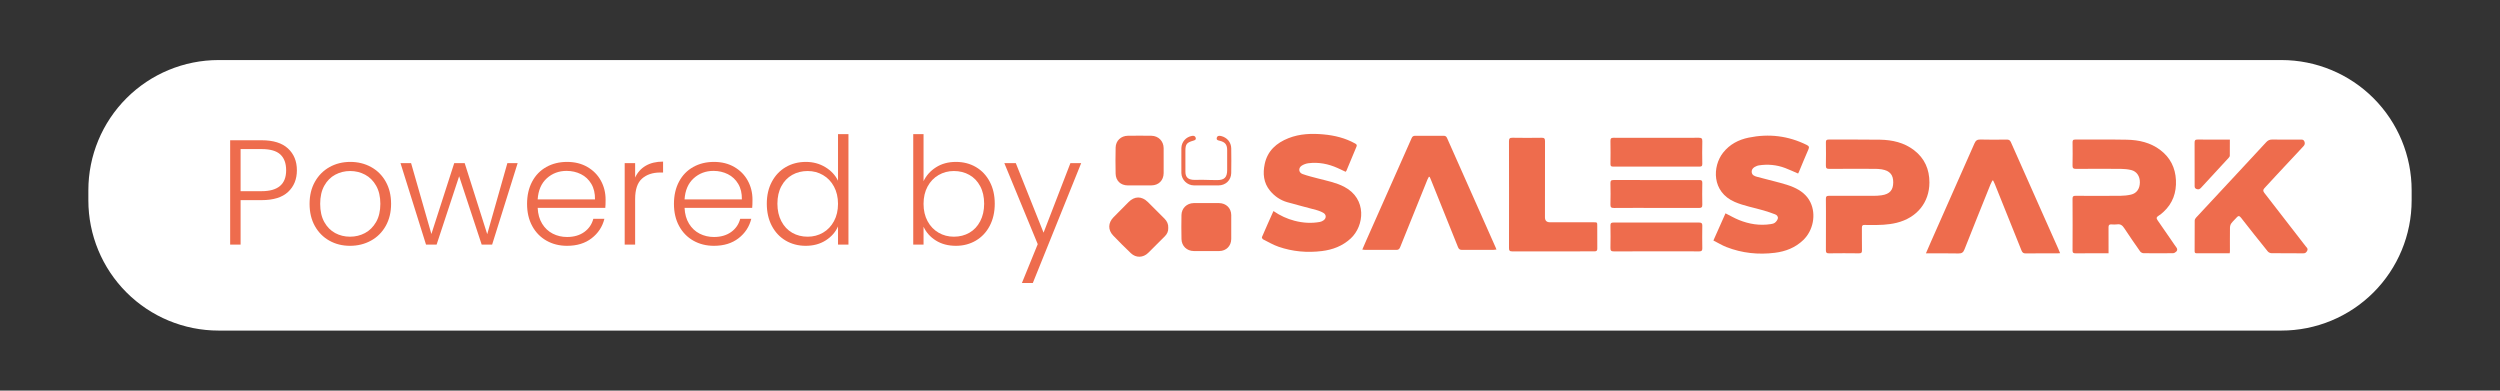
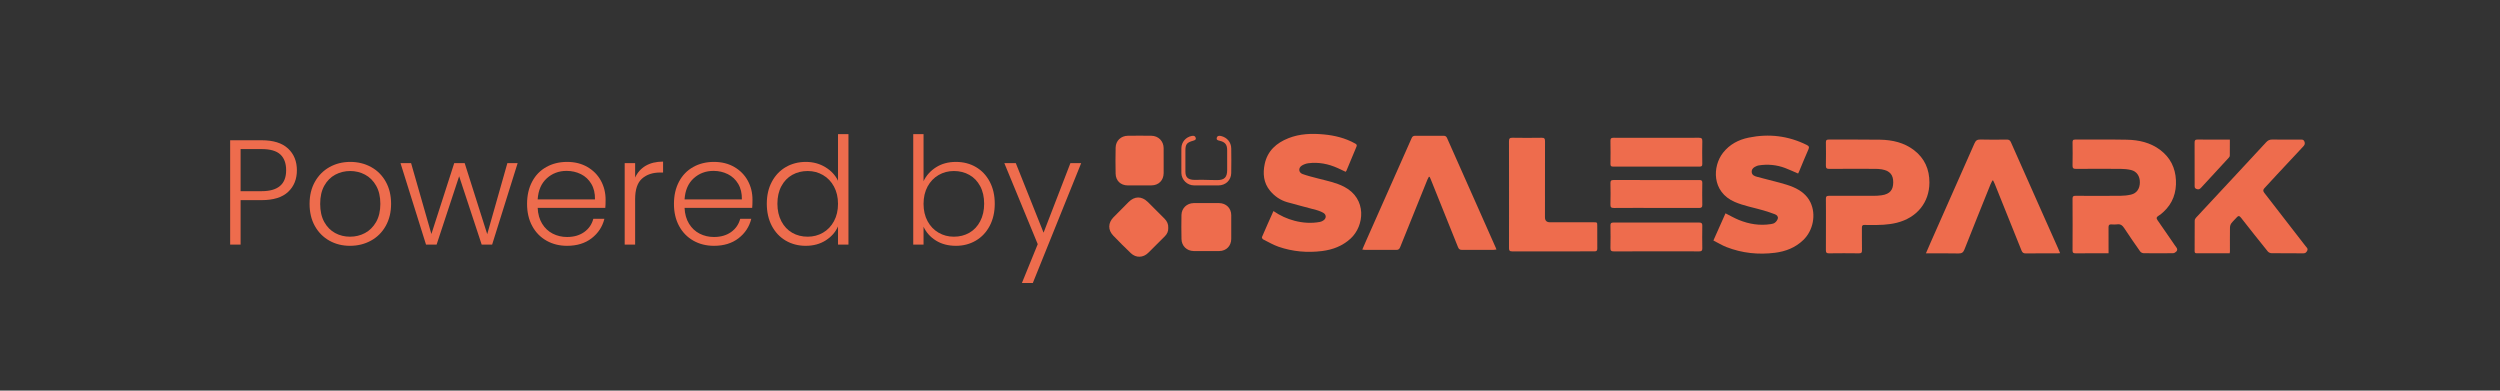
<svg xmlns="http://www.w3.org/2000/svg" width="1920" zoomAndPan="magnify" viewBox="0 0 1440 225" height="300" preserveAspectRatio="xMidYMid meet" version="1.2">
  <rect x="0" y="0" width="1440" height="225" fill="#333333" stroke="none" />
  <defs>
    <clipPath id="6e6a03b041">
      <path d="M 50.895 34.59 L 1389.387 34.59 L 1389.387 190.41 L 50.895 190.41 Z M 50.895 34.59 " />
    </clipPath>
    <clipPath id="004e9b2b81">
      <path d="M 125.895 34.59 L 1314.105 34.59 C 1333.996 34.59 1353.07 42.492 1367.137 56.555 C 1381.203 70.621 1389.105 89.699 1389.105 109.59 L 1389.105 115.41 C 1389.105 135.301 1381.203 154.379 1367.137 168.445 C 1353.07 182.508 1333.996 190.41 1314.105 190.41 L 125.895 190.41 C 106.004 190.41 86.926 182.508 72.863 168.445 C 58.797 154.379 50.895 135.301 50.895 115.41 L 50.895 109.59 C 50.895 89.699 58.797 70.621 72.863 56.555 C 86.926 42.492 106.004 34.59 125.895 34.59 Z M 125.895 34.59 " />
    </clipPath>
    <clipPath id="766cfa40f2">
      <path d="M 0.895 0.59 L 1339.121 0.59 L 1339.121 156.41 L 0.895 156.41 Z M 0.895 0.59 " />
    </clipPath>
    <clipPath id="3f8d53e9c9">
      <path d="M 75.895 0.59 L 1264.105 0.59 C 1283.996 0.59 1303.07 8.492 1317.137 22.555 C 1331.203 36.621 1339.105 55.699 1339.105 75.59 L 1339.105 81.41 C 1339.105 101.301 1331.203 120.379 1317.137 134.445 C 1303.07 148.508 1283.996 156.41 1264.105 156.41 L 75.895 156.41 C 56.004 156.41 36.926 148.508 22.863 134.445 C 8.797 120.379 0.895 101.301 0.895 81.41 L 0.895 75.59 C 0.895 55.699 8.797 36.621 22.863 22.555 C 36.926 8.492 56.004 0.59 75.895 0.59 Z M 75.895 0.59 " />
    </clipPath>
    <clipPath id="c90c209a84">
      <rect x="0" width="1340" y="0" height="157" />
    </clipPath>
    <clipPath id="8e10c8e6bf">
      <path d="M 726 77.113 L 785 77.113 L 785 146 L 726 146 Z M 726 77.113 " />
    </clipPath>
    <clipPath id="458278366a">
      <path d="M 1264 80 L 1328.938 80 L 1328.938 146 L 1264 146 Z M 1264 80 " />
    </clipPath>
    <clipPath id="5de63a7db4">
      <path d="M 638.938 113 L 673 113 L 673 147.613 L 638.938 147.613 Z M 638.938 113 " />
    </clipPath>
    <clipPath id="c7fc3cf94a">
      <rect x="0" width="504" y="0" height="122" />
    </clipPath>
  </defs>
  <g id="c6daa7dc7d">
    <g clip-rule="nonzero" clip-path="url(#6e6a03b041)">
      <g clip-rule="nonzero" clip-path="url(#004e9b2b81)">
        <g transform="matrix(1,0,0,1,50,34)">
          <g clip-path="url(#c90c209a84)">
            <g clip-rule="nonzero" clip-path="url(#766cfa40f2)">
              <g clip-rule="nonzero" clip-path="url(#3f8d53e9c9)">
-                 <path style=" stroke:none;fill-rule:nonzero;fill:#ffffff;fill-opacity:1;" d="M 0.895 0.59 L 1339.387 0.59 L 1339.387 156.41 L 0.895 156.41 Z M 0.895 0.59 " />
-               </g>
+                 </g>
            </g>
          </g>
        </g>
      </g>
    </g>
    <path style=" stroke:none;fill-rule:nonzero;fill:#ee6c4d;fill-opacity:1;" d="M 1147.609 103.961 C 1147.25 104.703 1146.844 105.426 1146.535 106.188 C 1141.52 118.656 1136.484 131.113 1131.555 143.617 C 1130.867 145.359 1130.043 146.035 1128.098 145.992 C 1121.945 145.848 1115.789 145.938 1109.324 145.938 C 1110.375 143.516 1111.324 141.293 1112.301 139.078 C 1120.641 120.254 1129.004 101.441 1137.293 82.594 C 1138.02 80.934 1138.883 80.312 1140.746 80.367 C 1145.777 80.516 1150.812 80.453 1155.848 80.391 C 1157.09 80.375 1157.762 80.738 1158.281 81.914 C 1164.703 96.453 1171.18 110.973 1177.641 125.496 C 1180.266 131.395 1182.898 137.285 1185.52 143.18 C 1185.883 143.992 1186.203 144.82 1186.625 145.836 C 1185.883 145.879 1185.367 145.934 1184.855 145.934 C 1178.855 145.938 1172.855 145.895 1166.859 145.969 C 1165.516 145.984 1164.887 145.535 1164.398 144.305 C 1159.301 131.523 1154.148 118.766 1149.008 106.004 C 1148.73 105.324 1148.387 104.672 1148.078 104.008 C 1147.922 103.992 1147.766 103.977 1147.609 103.961 Z M 1147.609 103.961 " />
    <path style=" stroke:none;fill-rule:nonzero;fill:#ee6c4d;fill-opacity:1;" d="M 1051.742 129.504 C 1051.742 124.539 1051.785 119.574 1051.711 114.613 C 1051.691 113.227 1052.09 112.77 1053.523 112.781 C 1062.035 112.84 1070.551 112.824 1079.066 112.797 C 1080.613 112.793 1082.172 112.711 1083.707 112.5 C 1088.777 111.801 1090.461 109.238 1090.5 105.109 C 1090.539 100.91 1088.793 98.387 1083.867 97.535 C 1082.453 97.289 1080.992 97.258 1079.551 97.254 C 1070.93 97.23 1062.309 97.207 1053.688 97.277 C 1052.137 97.289 1051.672 96.844 1051.707 95.297 C 1051.805 90.867 1051.777 86.438 1051.715 82.008 C 1051.699 80.762 1052.059 80.375 1053.348 80.383 C 1063.199 80.438 1073.055 80.293 1082.906 80.465 C 1089.965 80.586 1096.727 82.086 1102.488 86.508 C 1108.605 91.203 1111.367 97.547 1111.344 105.145 C 1111.312 116.656 1104.094 125.457 1092.535 128.312 C 1087.488 129.562 1082.375 129.66 1077.234 129.582 C 1076.164 129.562 1075.09 129.637 1074.023 129.566 C 1072.812 129.484 1072.441 130.004 1072.453 131.16 C 1072.496 135.484 1072.41 139.805 1072.5 144.129 C 1072.527 145.547 1072.102 145.938 1070.688 145.918 C 1064.957 145.84 1059.227 145.836 1053.5 145.918 C 1052.035 145.938 1051.695 145.43 1051.715 144.07 C 1051.781 139.215 1051.742 134.359 1051.742 129.5 Z M 1051.742 129.504 " />
    <path style=" stroke:none;fill-rule:nonzero;fill:#ee6c4d;fill-opacity:1;" d="M 869.207 112.012 C 869.207 101.82 869.242 91.621 869.176 81.43 C 869.164 79.832 869.566 79.312 871.23 79.344 C 876.801 79.445 882.371 79.434 887.941 79.348 C 889.488 79.324 889.93 79.773 889.926 81.316 C 889.871 95.941 889.891 110.57 889.895 125.195 C 889.895 127.086 890.867 128.031 892.82 128.031 C 901.176 128.031 909.531 128.027 917.887 128.031 C 920.016 128.035 920.016 128.043 920.016 130.164 C 920.02 134.488 919.977 138.812 920.043 143.137 C 920.062 144.418 919.605 144.789 918.371 144.785 C 902.57 144.758 886.77 144.75 870.969 144.797 C 869.504 144.801 869.18 144.262 869.184 142.918 C 869.227 132.617 869.207 122.316 869.207 112.012 Z M 869.207 112.012 " />
    <path style=" stroke:none;fill-rule:nonzero;fill:#ee6c4d;fill-opacity:1;" d="M 1214.527 145.883 C 1213.246 145.883 1212.191 145.883 1211.133 145.883 C 1205.938 145.883 1200.742 145.848 1195.547 145.91 C 1194.262 145.926 1193.777 145.613 1193.785 144.234 C 1193.84 134.305 1193.84 124.379 1193.781 114.449 C 1193.773 113.055 1194.281 112.777 1195.551 112.785 C 1204.172 112.832 1212.797 112.852 1221.418 112.777 C 1223.434 112.762 1225.488 112.547 1227.449 112.098 C 1230.73 111.352 1232.531 108.711 1232.566 105.078 C 1232.602 101.496 1230.77 98.715 1227.551 97.941 C 1225.648 97.484 1223.645 97.289 1221.68 97.273 C 1213.059 97.203 1204.438 97.199 1195.812 97.281 C 1194.141 97.297 1193.738 96.777 1193.777 95.188 C 1193.883 90.812 1193.848 86.434 1193.793 82.059 C 1193.773 80.859 1194.039 80.371 1195.379 80.379 C 1205.289 80.438 1215.199 80.27 1225.102 80.473 C 1232.035 80.617 1238.684 82.098 1244.383 86.441 C 1250.113 90.809 1252.988 96.656 1253.34 103.742 C 1253.688 110.863 1251.535 117.09 1246.195 122.031 C 1245.297 122.859 1244.34 123.668 1243.297 124.297 C 1242.102 125.023 1241.941 125.707 1242.754 126.859 C 1245.734 131.094 1248.648 135.379 1251.586 139.641 C 1252.223 140.562 1252.816 141.52 1253.512 142.395 C 1254.18 143.23 1254.293 144.113 1253.594 144.852 C 1253.121 145.348 1252.336 145.832 1251.688 145.84 C 1246.012 145.918 1240.332 145.918 1234.656 145.84 C 1234 145.828 1233.113 145.367 1232.734 144.832 C 1229.629 140.426 1226.562 135.988 1223.602 131.484 C 1222.574 129.918 1221.488 128.926 1219.469 129.23 C 1218.367 129.398 1217.223 129.309 1216.098 129.25 C 1214.906 129.188 1214.504 129.711 1214.512 130.863 C 1214.551 135.293 1214.527 139.727 1214.527 144.156 C 1214.527 144.633 1214.527 145.105 1214.527 145.883 Z M 1214.527 145.883 " />
    <path style=" stroke:none;fill-rule:nonzero;fill:#ee6c4d;fill-opacity:1;" d="M 1035.711 99.957 C 1033.191 98.879 1030.777 97.742 1028.293 96.797 C 1023.344 94.918 1018.227 94.457 1012.992 95.277 C 1012.68 95.324 1012.363 95.414 1012.066 95.523 C 1009.992 96.289 1008.922 97.461 1008.977 98.977 C 1009.043 100.887 1010.598 101.438 1012 101.828 C 1016.375 103.047 1020.809 104.047 1025.184 105.258 C 1027.855 105.996 1030.559 106.754 1033.09 107.867 C 1037.227 109.684 1040.785 112.332 1042.801 116.527 C 1046.195 123.574 1044.406 132.734 1038.723 138.223 C 1034.148 142.645 1028.543 144.828 1022.359 145.602 C 1012.805 146.797 1003.457 145.824 994.465 142.32 C 991.902 141.32 989.523 139.855 986.918 138.531 C 989.344 133.086 991.629 127.949 993.887 122.875 C 996.543 124.207 998.992 125.637 1001.594 126.695 C 1007.484 129.094 1013.621 130.074 1019.973 129.086 C 1020.805 128.957 1021.746 128.762 1022.367 128.262 C 1023.09 127.688 1023.762 126.812 1024.008 125.945 C 1024.336 124.773 1023.488 123.852 1022.441 123.449 C 1020.301 122.625 1018.121 121.895 1015.926 121.246 C 1010.348 119.605 1004.5 118.598 999.207 116.312 C 985.848 110.535 986.324 95.781 992.488 87.957 C 996.266 83.16 1001.352 80.484 1007.227 79.273 C 1018.867 76.879 1030.062 78.199 1040.746 83.52 C 1042.039 84.164 1042.207 84.797 1041.625 86.109 C 1039.742 90.348 1038.012 94.656 1036.219 98.938 C 1036.078 99.27 1035.895 99.586 1035.711 99.957 Z M 1035.711 99.957 " />
    <g clip-rule="nonzero" clip-path="url(#8e10c8e6bf)">
      <path style=" stroke:none;fill-rule:nonzero;fill:#ee6c4d;fill-opacity:1;" d="M 733.504 121.566 C 737.406 124.25 741.375 126.043 745.652 127.16 C 750.484 128.422 755.355 128.734 760.27 127.836 C 761.031 127.699 761.809 127.324 762.434 126.859 C 764.039 125.668 764.012 123.645 762.281 122.625 C 761.016 121.879 759.574 121.352 758.148 120.953 C 752.586 119.414 746.977 118.055 741.438 116.457 C 737.492 115.32 734.188 113.062 731.562 109.895 C 727.762 105.309 727.32 99.934 728.473 94.445 C 730.066 86.879 735.25 82.309 742.199 79.574 C 748.719 77.008 755.531 76.785 762.422 77.422 C 768.773 78.012 774.848 79.5 780.469 82.613 C 781.258 83.051 781.781 83.418 781.34 84.457 C 779.383 89.07 777.48 93.711 775.547 98.336 C 775.473 98.52 775.309 98.668 775.094 98.953 C 773.535 98.223 772.012 97.48 770.465 96.785 C 765.09 94.375 759.477 93.277 753.598 94.027 C 752.312 94.188 750.98 94.688 749.875 95.359 C 747.738 96.668 747.914 99.391 750.258 100.238 C 753.211 101.305 756.285 102.035 759.328 102.836 C 764.387 104.164 769.551 105.141 774.254 107.586 C 787.48 114.469 785.906 130.133 777.941 137.422 C 773.234 141.73 767.641 143.832 761.473 144.602 C 752.977 145.66 744.586 144.934 736.484 142.137 C 733.383 141.066 730.496 139.371 727.555 137.879 C 727.184 137.691 726.75 136.863 726.883 136.559 C 729 131.621 731.207 126.719 733.504 121.566 Z M 733.504 121.566 " />
    </g>
    <path style=" stroke:none;fill-rule:nonzero;fill:#ee6c4d;fill-opacity:1;" d="M 823.02 101.844 C 822.758 102.336 822.453 102.809 822.246 103.324 C 816.984 116.324 811.723 129.324 806.504 142.34 C 806.066 143.434 805.531 143.953 804.293 143.941 C 798.242 143.891 792.191 143.922 786.137 143.914 C 785.73 143.91 785.32 143.828 784.684 143.758 C 785.461 141.957 786.156 140.309 786.879 138.676 C 794.426 121.66 801.977 104.648 809.527 87.637 C 810.719 84.953 811.949 82.293 813.09 79.59 C 813.5 78.613 814.074 78.207 815.145 78.211 C 820.605 78.25 826.07 78.246 831.531 78.215 C 832.535 78.207 833.094 78.582 833.492 79.488 C 839.41 92.848 845.355 106.195 851.289 119.547 C 854.734 127.297 858.168 135.051 861.605 142.805 C 861.711 143.043 861.789 143.289 861.961 143.742 C 861.332 143.809 860.832 143.91 860.328 143.91 C 854.277 143.922 848.227 143.891 842.176 143.941 C 840.918 143.949 840.281 143.531 839.805 142.336 C 834.629 129.359 829.398 116.406 824.18 103.449 C 823.965 102.922 823.723 102.406 823.496 101.887 C 823.336 101.871 823.176 101.855 823.016 101.844 Z M 823.02 101.844 " />
    <g clip-rule="nonzero" clip-path="url(#458278366a)">
      <path style=" stroke:none;fill-rule:nonzero;fill:#ee6c4d;fill-opacity:1;" d="M 1284.312 145.883 C 1277.875 145.883 1271.609 145.871 1265.344 145.898 C 1264.449 145.898 1264.102 145.582 1264.105 144.691 C 1264.125 138.82 1264.094 132.949 1264.148 127.078 C 1264.152 126.512 1264.488 125.836 1264.887 125.41 C 1273.203 116.438 1281.555 107.492 1289.895 98.539 C 1295.027 93.023 1300.18 87.527 1305.266 81.969 C 1306.281 80.859 1307.297 80.34 1308.852 80.371 C 1314.258 80.473 1319.668 80.41 1325.078 80.41 C 1325.98 80.41 1326.82 80.289 1327.312 81.438 C 1327.812 82.621 1327.559 83.414 1326.738 84.289 C 1321.648 89.699 1316.586 95.137 1311.527 100.574 C 1309.125 103.156 1306.777 105.789 1304.348 108.344 C 1303.426 109.309 1303.449 110.062 1304.258 111.102 C 1312.199 121.301 1320.109 131.523 1328 141.758 C 1328.598 142.535 1329.633 143.199 1328.891 144.535 C 1328.367 145.473 1327.852 145.93 1326.684 145.918 C 1320.582 145.848 1314.473 145.918 1308.367 145.84 C 1307.648 145.832 1306.699 145.395 1306.254 144.84 C 1301.055 138.398 1295.902 131.918 1290.809 125.391 C 1289.891 124.211 1289.254 124.184 1288.316 125.258 C 1287.301 126.426 1286.102 127.453 1285.195 128.695 C 1284.711 129.359 1284.473 130.348 1284.461 131.191 C 1284.395 135.73 1284.441 140.266 1284.438 144.805 C 1284.438 145.109 1284.367 145.418 1284.312 145.883 Z M 1284.312 145.883 " />
    </g>
    <path style=" stroke:none;fill-rule:nonzero;fill:#ee6c4d;fill-opacity:1;" d="M 954.234 79.383 C 962.324 79.383 970.414 79.426 978.5 79.344 C 980.152 79.328 980.578 79.82 980.535 81.426 C 980.422 85.746 980.461 90.074 980.52 94.398 C 980.535 95.578 980.188 95.965 978.977 95.965 C 962.367 95.93 945.762 95.93 929.152 95.965 C 927.922 95.969 927.609 95.559 927.625 94.395 C 927.684 90.016 927.707 85.637 927.617 81.258 C 927.586 79.809 927.984 79.336 929.484 79.352 C 937.73 79.414 945.984 79.383 954.234 79.383 Z M 954.234 79.383 " />
    <path style=" stroke:none;fill-rule:nonzero;fill:#ee6c4d;fill-opacity:1;" d="M 954.016 144.77 C 945.879 144.77 937.738 144.734 929.602 144.801 C 928.059 144.812 927.578 144.375 927.613 142.82 C 927.715 138.5 927.691 134.176 927.621 129.855 C 927.602 128.582 928.027 128.191 929.277 128.191 C 945.77 128.219 962.262 128.223 978.754 128.191 C 980.062 128.191 980.543 128.605 980.523 129.945 C 980.457 134.32 980.449 138.699 980.527 143.074 C 980.551 144.449 980.039 144.797 978.754 144.789 C 970.508 144.75 962.262 144.77 954.016 144.77 Z M 954.016 144.77 " />
    <path style=" stroke:none;fill-rule:nonzero;fill:#ee6c4d;fill-opacity:1;" d="M 954.082 119.758 C 945.941 119.758 937.801 119.715 929.664 119.793 C 928.023 119.809 927.562 119.324 927.609 117.711 C 927.727 113.656 927.703 109.598 927.617 105.543 C 927.59 104.184 927.918 103.691 929.383 103.695 C 945.875 103.742 962.367 103.734 978.863 103.707 C 980.07 103.703 980.555 104.004 980.527 105.32 C 980.445 109.535 980.445 113.754 980.527 117.969 C 980.555 119.41 980.02 119.785 978.66 119.781 C 970.465 119.734 962.273 119.758 954.082 119.758 Z M 954.082 119.758 " />
    <g clip-rule="nonzero" clip-path="url(#5de63a7db4)">
      <path style=" stroke:none;fill-rule:nonzero;fill:#ee6c4d;fill-opacity:1;" d="M 672.914 131.285 C 673.016 133.211 672.262 134.797 670.902 136.145 C 667.715 139.312 664.555 142.504 661.355 145.656 C 658.469 148.5 654.348 148.652 651.422 145.871 C 647.934 142.555 644.523 139.152 641.199 135.676 C 638.09 132.426 638.223 128.359 641.375 125.141 C 644.258 122.199 647.16 119.277 650.074 116.371 C 653.543 112.914 657.582 112.871 661.113 116.316 C 664.367 119.492 667.555 122.734 670.766 125.953 C 672.227 127.422 673.035 129.164 672.914 131.285 Z M 672.914 131.285 " />
    </g>
    <path style=" stroke:none;fill-rule:nonzero;fill:#ee6c4d;fill-opacity:1;" d="M 670.266 92.516 C 670.266 94.918 670.285 97.316 670.262 99.719 C 670.223 103.906 667.391 106.754 663.219 106.781 C 658.668 106.809 654.121 106.812 649.57 106.793 C 645.508 106.773 642.688 104.121 642.598 100.027 C 642.492 95.016 642.484 90 642.605 84.988 C 642.699 81.031 645.672 78.242 649.676 78.191 C 654.172 78.133 658.668 78.141 663.164 78.195 C 667.254 78.25 670.219 81.266 670.258 85.316 C 670.281 87.719 670.262 90.117 670.262 92.516 Z M 670.266 92.516 " />
    <path style=" stroke:none;fill-rule:nonzero;fill:#ee6c4d;fill-opacity:1;" d="M 694.934 116.973 C 697.34 116.973 699.75 116.953 702.156 116.977 C 706.238 117.02 709.164 119.875 709.199 123.906 C 709.238 128.488 709.23 133.074 709.195 137.66 C 709.164 141.648 706.32 144.551 702.34 144.598 C 697.418 144.652 692.496 144.652 687.574 144.598 C 683.613 144.555 680.629 141.684 680.539 137.754 C 680.438 133.117 680.43 128.477 680.527 123.84 C 680.605 119.926 683.629 117.047 687.551 116.984 C 690.012 116.941 692.473 116.977 694.934 116.973 Z M 694.934 116.973 " />
    <path style=" stroke:none;fill-rule:nonzero;fill:#ee6c4d;fill-opacity:1;" d="M 1284.398 80.41 C 1284.398 83.633 1284.422 86.664 1284.367 89.695 C 1284.359 90.105 1284.016 90.574 1283.707 90.91 C 1278.465 96.609 1273.199 102.289 1267.957 107.988 C 1267.188 108.82 1266.527 109.391 1265.215 108.875 C 1263.934 108.371 1264.113 107.469 1264.113 106.539 C 1264.109 98.43 1264.137 90.32 1264.086 82.211 C 1264.078 80.863 1264.391 80.355 1265.863 80.375 C 1271.961 80.457 1278.059 80.41 1284.398 80.41 Z M 1284.398 80.41 " />
    <path style=" stroke:none;fill-rule:nonzero;fill:#ee6c4d;fill-opacity:1;" d="M 680.461 92.512 C 680.461 90.109 680.418 87.711 680.473 85.309 C 680.551 81.762 683.062 78.914 686.559 78.277 C 687.59 78.09 688.449 78.32 688.734 79.375 C 689.047 80.531 688.09 80.812 687.254 81.051 C 683.539 82.109 682.793 83.07 682.789 86.879 C 682.789 90.883 682.777 94.883 682.797 98.883 C 682.812 101.793 684.016 103.234 686.945 103.547 C 688.629 103.727 690.348 103.52 692.055 103.547 C 695.047 103.59 698.039 103.742 701.031 103.738 C 705.273 103.734 706.844 102.121 706.848 97.941 C 706.852 94.098 706.848 90.258 706.844 86.418 C 706.84 83.309 705.656 81.844 702.668 81.113 C 701.766 80.895 700.523 80.742 700.859 79.387 C 701.168 78.164 702.215 78.082 703.34 78.348 C 706.75 79.156 709.145 81.941 709.191 85.453 C 709.262 90.199 709.273 94.949 709.184 99.695 C 709.105 103.801 705.965 106.777 701.848 106.797 C 697.137 106.816 692.426 106.816 687.715 106.785 C 683.828 106.762 680.566 103.574 680.473 99.711 C 680.418 97.312 680.465 94.91 680.461 92.512 Z M 680.461 92.512 " />
    <path style=" stroke:none;fill-rule:nonzero;fill:#ee6c4d;fill-opacity:1;" d="M 827.555 92.734 C 827.926 92.734 827.926 92.16 827.555 92.16 C 827.184 92.16 827.184 92.734 827.555 92.734 Z M 827.555 92.734 " />
    <g transform="matrix(1,0,0,1,123,50)">
      <g clip-path="url(#c7fc3cf94a)">
        <g style="fill:#ee6c4d;fill-opacity:1;">
          <g transform="translate(2.694, 90.899)">
            <path style="stroke:none" d="M 45.312 -42.812 C 45.312 -37.656 43.617 -33.5 40.234 -30.344 C 36.859 -27.195 31.785 -25.625 25.016 -25.625 L 12.891 -25.625 L 12.891 0 L 6.875 0 L 6.875 -60.109 L 25.016 -60.109 C 31.723 -60.109 36.781 -58.531 40.188 -55.375 C 43.602 -52.219 45.312 -48.031 45.312 -42.812 Z M 25.016 -30.781 C 34.422 -30.781 39.125 -34.789 39.125 -42.812 C 39.125 -46.832 38.004 -49.875 35.766 -51.938 C 33.535 -54 29.953 -55.031 25.016 -55.031 L 12.891 -55.031 L 12.891 -30.781 Z M 25.016 -30.781 " />
          </g>
        </g>
        <g style="fill:#ee6c4d;fill-opacity:1;">
          <g transform="translate(51.189, 90.899)">
            <path style="stroke:none" d="M 27.422 0.688 C 23.016 0.688 19.047 -0.301 15.516 -2.281 C 11.992 -4.258 9.211 -7.066 7.172 -10.703 C 5.141 -14.348 4.125 -18.602 4.125 -23.469 C 4.125 -28.344 5.156 -32.598 7.219 -36.234 C 9.281 -39.879 12.086 -42.691 15.641 -44.672 C 19.203 -46.648 23.188 -47.641 27.594 -47.641 C 32.008 -47.641 36.008 -46.648 39.594 -44.672 C 43.176 -42.691 45.984 -39.879 48.016 -36.234 C 50.055 -32.598 51.078 -28.344 51.078 -23.469 C 51.078 -18.656 50.047 -14.414 47.984 -10.75 C 45.922 -7.082 43.082 -4.258 39.469 -2.281 C 35.852 -0.301 31.836 0.688 27.422 0.688 Z M 27.422 -4.562 C 30.523 -4.562 33.395 -5.258 36.031 -6.656 C 38.664 -8.062 40.801 -10.18 42.438 -13.016 C 44.07 -15.859 44.891 -19.344 44.891 -23.469 C 44.891 -27.602 44.082 -31.086 42.469 -33.922 C 40.863 -36.754 38.742 -38.875 36.109 -40.281 C 33.473 -41.688 30.609 -42.391 27.516 -42.391 C 24.422 -42.391 21.555 -41.688 18.922 -40.281 C 16.285 -38.875 14.176 -36.754 12.594 -33.922 C 11.02 -31.086 10.234 -27.602 10.234 -23.469 C 10.234 -19.344 11.02 -15.859 12.594 -13.016 C 14.176 -10.18 16.27 -8.062 18.875 -6.656 C 21.477 -5.258 24.328 -4.562 27.422 -4.562 Z M 27.422 -4.562 " />
          </g>
        </g>
        <g style="fill:#ee6c4d;fill-opacity:1;">
          <g transform="translate(106.389, 90.899)">
            <path style="stroke:none" d="M 68.781 -46.953 L 54.078 0 L 48.062 0 L 35.078 -39.375 L 22.094 0 L 16 0 L 1.297 -46.953 L 7.391 -46.953 L 19.094 -6.109 L 32.25 -46.953 L 38.266 -46.953 L 51.25 -6.016 L 62.859 -46.953 Z M 68.781 -46.953 " />
          </g>
        </g>
        <g style="fill:#ee6c4d;fill-opacity:1;">
          <g transform="translate(176.465, 90.899)">
            <path style="stroke:none" d="M 49.359 -25.875 C 49.359 -23.812 49.301 -22.238 49.188 -21.156 L 10.234 -21.156 C 10.398 -17.602 11.258 -14.562 12.812 -12.031 C 14.363 -9.508 16.398 -7.602 18.922 -6.312 C 21.441 -5.031 24.191 -4.391 27.172 -4.391 C 31.066 -4.391 34.348 -5.332 37.016 -7.219 C 39.68 -9.113 41.441 -11.664 42.297 -14.875 L 48.672 -14.875 C 47.523 -10.289 45.07 -6.551 41.312 -3.656 C 37.562 -0.758 32.848 0.688 27.172 0.688 C 22.754 0.688 18.797 -0.301 15.297 -2.281 C 11.805 -4.258 9.07 -7.066 7.094 -10.703 C 5.113 -14.348 4.125 -18.602 4.125 -23.469 C 4.125 -28.344 5.098 -32.613 7.047 -36.281 C 8.992 -39.945 11.719 -42.754 15.219 -44.703 C 18.719 -46.66 22.703 -47.641 27.172 -47.641 C 31.641 -47.641 35.551 -46.66 38.906 -44.703 C 42.258 -42.754 44.836 -40.133 46.641 -36.844 C 48.453 -33.551 49.359 -29.895 49.359 -25.875 Z M 43.25 -26.047 C 43.312 -29.547 42.609 -32.523 41.141 -34.984 C 39.68 -37.453 37.691 -39.316 35.172 -40.578 C 32.648 -41.836 29.895 -42.469 26.906 -42.469 C 22.438 -42.469 18.625 -41.035 15.469 -38.172 C 12.32 -35.305 10.578 -31.266 10.234 -26.047 Z M 43.25 -26.047 " />
          </g>
        </g>
        <g style="fill:#ee6c4d;fill-opacity:1;">
          <g transform="translate(229.946, 90.899)">
            <path style="stroke:none" d="M 12.891 -38.609 C 14.211 -41.535 16.234 -43.801 18.953 -45.406 C 21.68 -47.008 25.023 -47.812 28.984 -47.812 L 28.984 -41.531 L 27.344 -41.531 C 22.988 -41.531 19.488 -40.352 16.844 -38 C 14.207 -35.656 12.891 -31.727 12.891 -26.219 L 12.891 0 L 6.875 0 L 6.875 -46.953 L 12.891 -46.953 Z M 12.891 -38.609 " />
          </g>
        </g>
        <g style="fill:#ee6c4d;fill-opacity:1;">
          <g transform="translate(261.072, 90.899)">
            <path style="stroke:none" d="M 49.359 -25.875 C 49.359 -23.812 49.301 -22.238 49.188 -21.156 L 10.234 -21.156 C 10.398 -17.602 11.258 -14.562 12.812 -12.031 C 14.363 -9.508 16.398 -7.602 18.922 -6.312 C 21.441 -5.031 24.191 -4.391 27.172 -4.391 C 31.066 -4.391 34.348 -5.332 37.016 -7.219 C 39.68 -9.113 41.441 -11.664 42.297 -14.875 L 48.672 -14.875 C 47.523 -10.289 45.07 -6.551 41.312 -3.656 C 37.562 -0.758 32.848 0.688 27.172 0.688 C 22.754 0.688 18.797 -0.301 15.297 -2.281 C 11.805 -4.258 9.07 -7.066 7.094 -10.703 C 5.113 -14.348 4.125 -18.602 4.125 -23.469 C 4.125 -28.344 5.098 -32.613 7.047 -36.281 C 8.992 -39.945 11.719 -42.754 15.219 -44.703 C 18.719 -46.66 22.703 -47.641 27.172 -47.641 C 31.641 -47.641 35.551 -46.66 38.906 -44.703 C 42.258 -42.754 44.836 -40.133 46.641 -36.844 C 48.453 -33.551 49.359 -29.895 49.359 -25.875 Z M 43.25 -26.047 C 43.312 -29.547 42.609 -32.523 41.141 -34.984 C 39.68 -37.453 37.691 -39.316 35.172 -40.578 C 32.648 -41.836 29.895 -42.469 26.906 -42.469 C 22.438 -42.469 18.625 -41.035 15.469 -38.172 C 12.32 -35.305 10.578 -31.266 10.234 -26.047 Z M 43.25 -26.047 " />
          </g>
        </g>
        <g style="fill:#ee6c4d;fill-opacity:1;">
          <g transform="translate(314.553, 90.899)">
            <path style="stroke:none" d="M 4.125 -23.562 C 4.125 -28.375 5.098 -32.598 7.047 -36.234 C 8.992 -39.879 11.672 -42.691 15.078 -44.672 C 18.492 -46.648 22.352 -47.641 26.656 -47.641 C 30.781 -47.641 34.504 -46.633 37.828 -44.625 C 41.148 -42.613 43.586 -40.004 45.141 -36.797 L 45.141 -63.625 L 51.156 -63.625 L 51.156 0 L 45.141 0 L 45.141 -10.484 C 43.711 -7.223 41.363 -4.547 38.094 -2.453 C 34.82 -0.359 30.977 0.688 26.562 0.688 C 22.27 0.688 18.414 -0.312 15 -2.312 C 11.594 -4.32 8.926 -7.16 7 -10.828 C 5.082 -14.504 4.125 -18.75 4.125 -23.562 Z M 45.141 -23.469 C 45.141 -27.258 44.363 -30.586 42.812 -33.453 C 41.27 -36.316 39.164 -38.52 36.5 -40.062 C 33.832 -41.613 30.895 -42.391 27.688 -42.391 C 24.363 -42.391 21.383 -41.645 18.75 -40.156 C 16.113 -38.664 14.035 -36.5 12.516 -33.656 C 10.992 -30.82 10.234 -27.457 10.234 -23.562 C 10.234 -19.719 10.992 -16.348 12.516 -13.453 C 14.035 -10.555 16.113 -8.348 18.75 -6.828 C 21.383 -5.316 24.363 -4.562 27.688 -4.562 C 30.895 -4.562 33.832 -5.332 36.5 -6.875 C 39.164 -8.426 41.27 -10.633 42.812 -13.5 C 44.363 -16.363 45.141 -19.688 45.141 -23.469 Z M 45.141 -23.469 " />
          </g>
        </g>
        <g style="fill:#ee6c4d;fill-opacity:1;">
          <g transform="translate(372.592, 90.899)">
            <path style="stroke:none" d="" />
          </g>
        </g>
        <g style="fill:#ee6c4d;fill-opacity:1;">
          <g transform="translate(396.151, 90.899)">
            <path style="stroke:none" d="M 12.812 -36.547 C 14.363 -39.805 16.754 -42.469 19.984 -44.531 C 23.223 -46.602 27.051 -47.641 31.469 -47.641 C 35.77 -47.641 39.609 -46.648 42.984 -44.672 C 46.367 -42.691 49.02 -39.879 50.938 -36.234 C 52.863 -32.598 53.828 -28.375 53.828 -23.562 C 53.828 -18.75 52.863 -14.504 50.938 -10.828 C 49.02 -7.16 46.352 -4.32 42.938 -2.312 C 39.531 -0.312 35.707 0.688 31.469 0.688 C 27 0.688 23.145 -0.328 19.906 -2.359 C 16.664 -4.398 14.301 -7.051 12.812 -10.312 L 12.812 0 L 6.875 0 L 6.875 -63.625 L 12.812 -63.625 Z M 47.719 -23.562 C 47.719 -27.457 46.957 -30.82 45.438 -33.656 C 43.926 -36.5 41.848 -38.664 39.203 -40.156 C 36.566 -41.645 33.586 -42.391 30.266 -42.391 C 27.055 -42.391 24.117 -41.613 21.453 -40.062 C 18.785 -38.52 16.676 -36.316 15.125 -33.453 C 13.582 -30.586 12.812 -27.258 12.812 -23.469 C 12.812 -19.688 13.582 -16.363 15.125 -13.5 C 16.676 -10.633 18.785 -8.426 21.453 -6.875 C 24.117 -5.332 27.055 -4.562 30.266 -4.562 C 33.586 -4.562 36.566 -5.316 39.203 -6.828 C 41.848 -8.348 43.926 -10.555 45.438 -13.453 C 46.957 -16.348 47.719 -19.719 47.719 -23.562 Z M 47.719 -23.562 " />
          </g>
        </g>
        <g style="fill:#ee6c4d;fill-opacity:1;">
          <g transform="translate(454.189, 90.899)">
            <path style="stroke:none" d="M 45.578 -46.953 L 17.719 22.094 L 11.438 22.094 L 20.547 -0.266 L 1.297 -46.953 L 7.906 -46.953 L 23.906 -6.875 L 39.375 -46.953 Z M 45.578 -46.953 " />
          </g>
        </g>
      </g>
    </g>
  </g>
</svg>